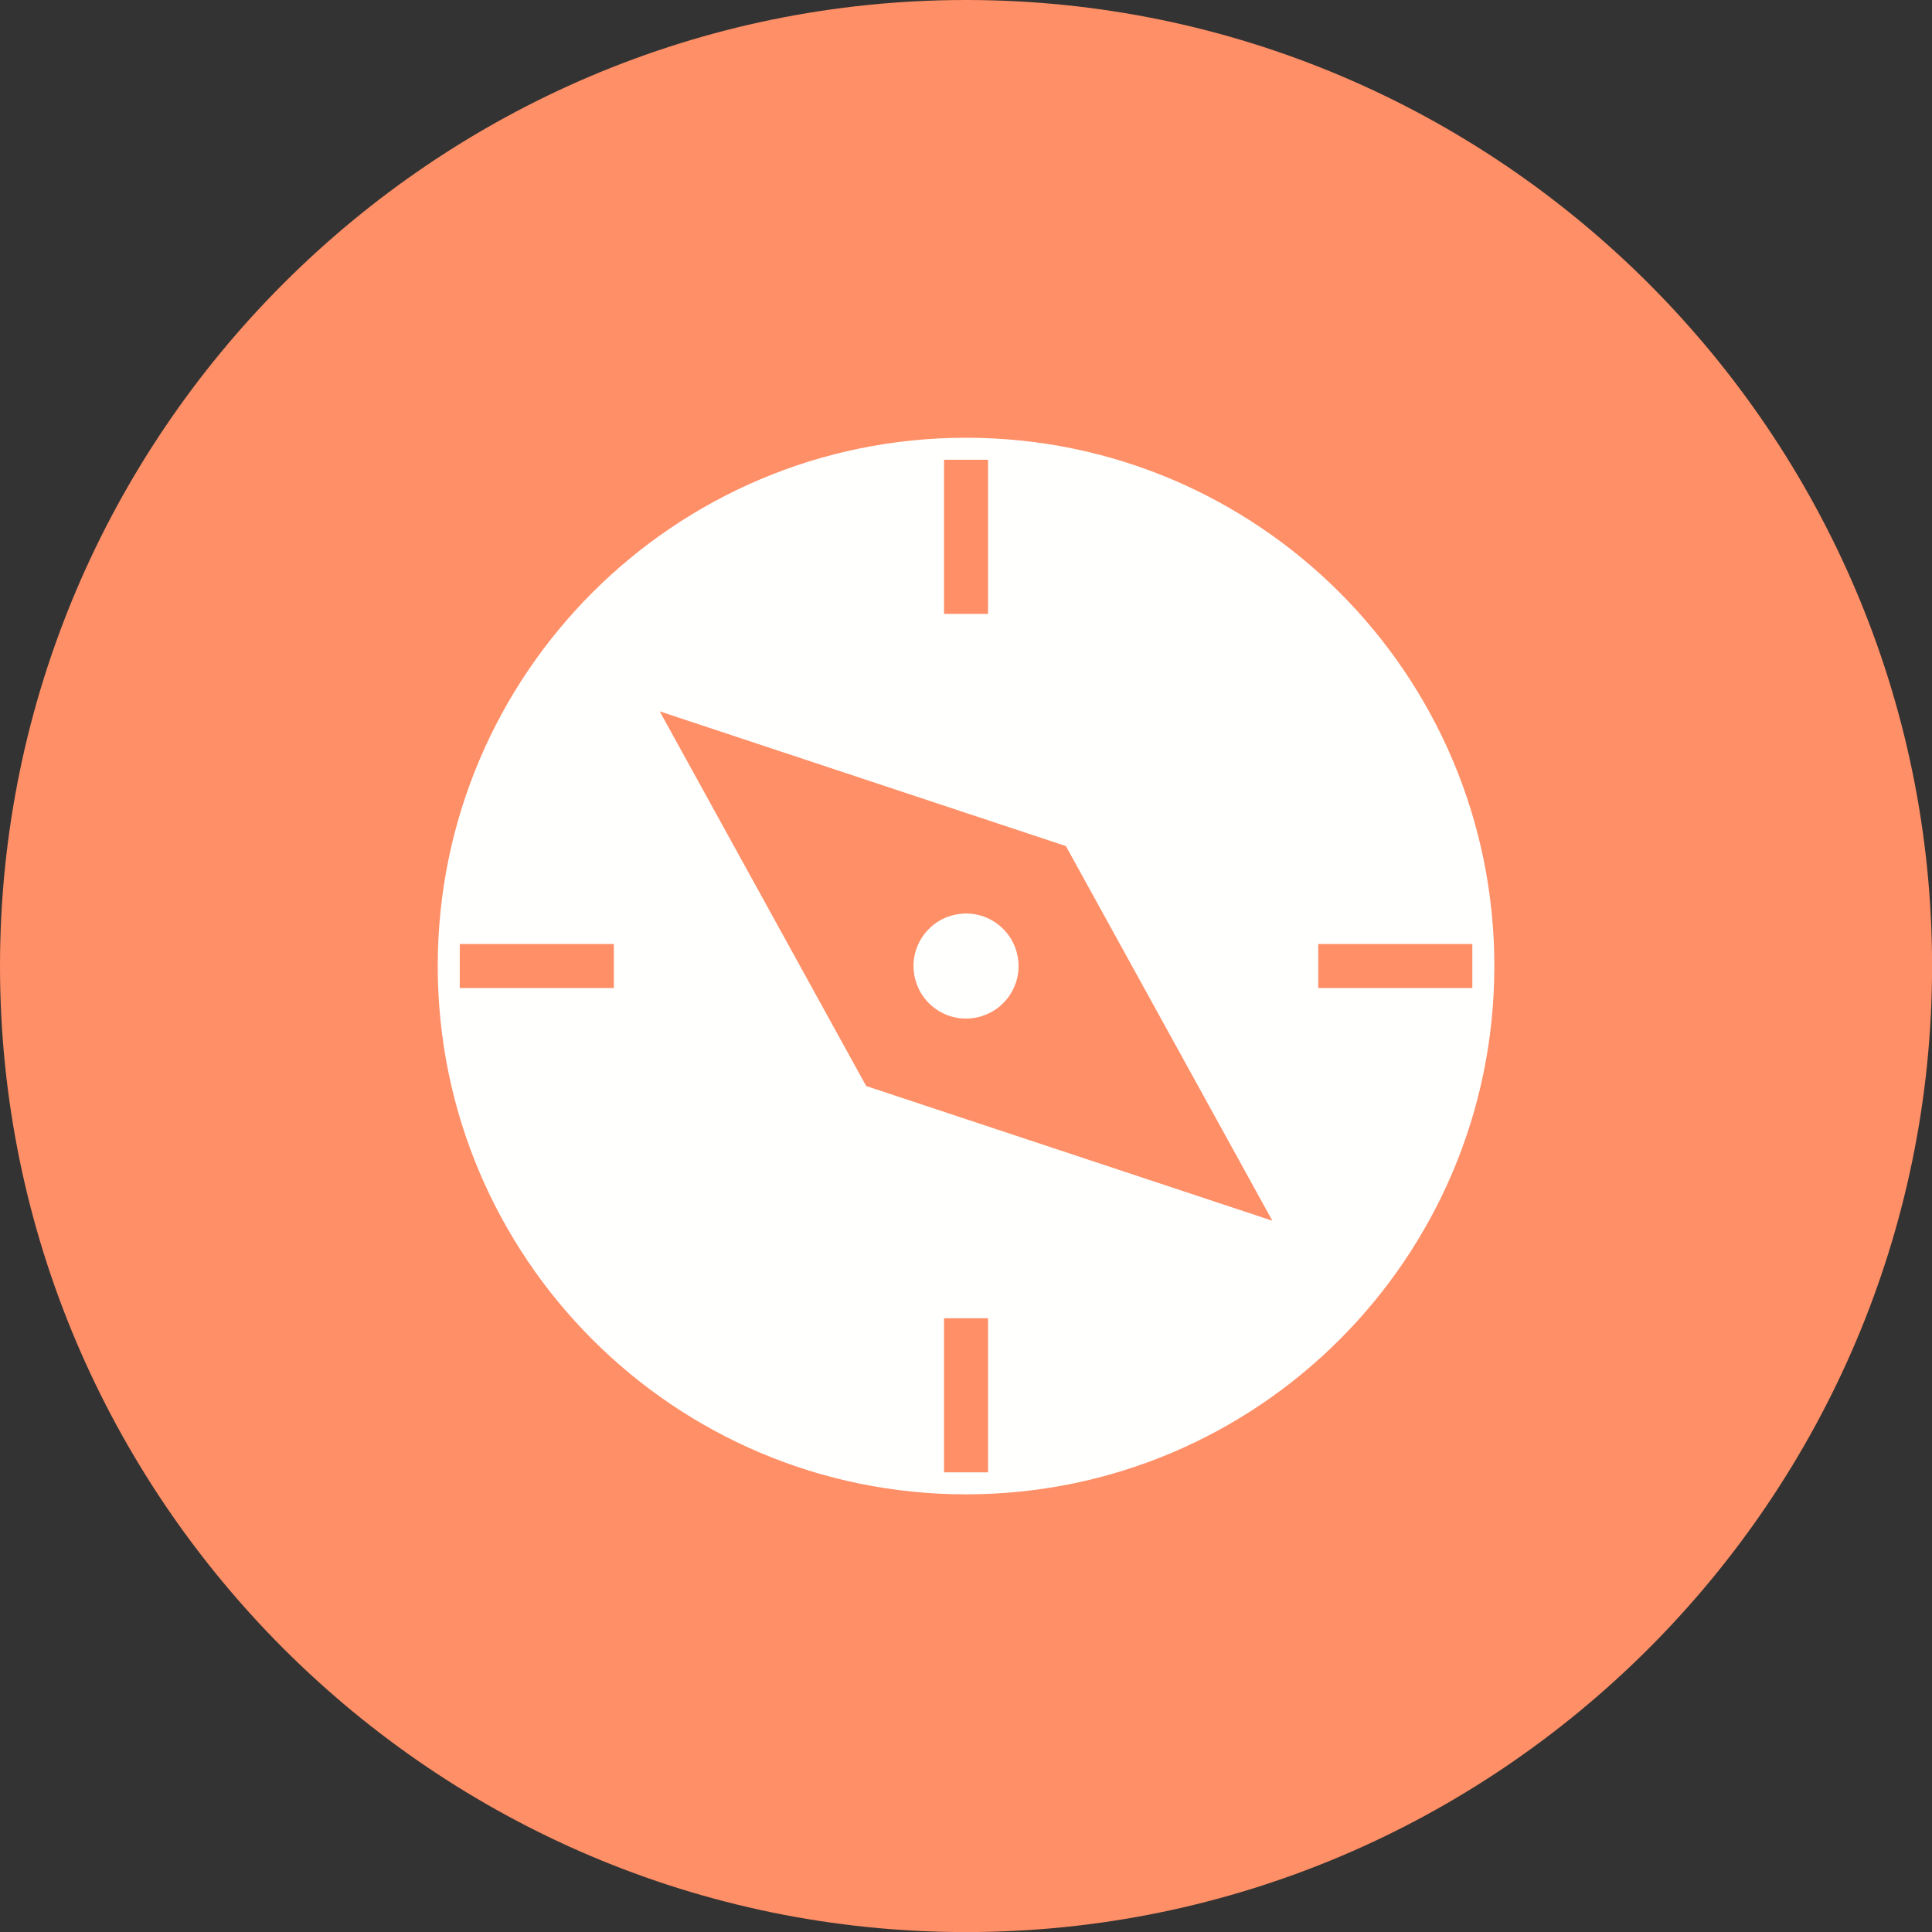
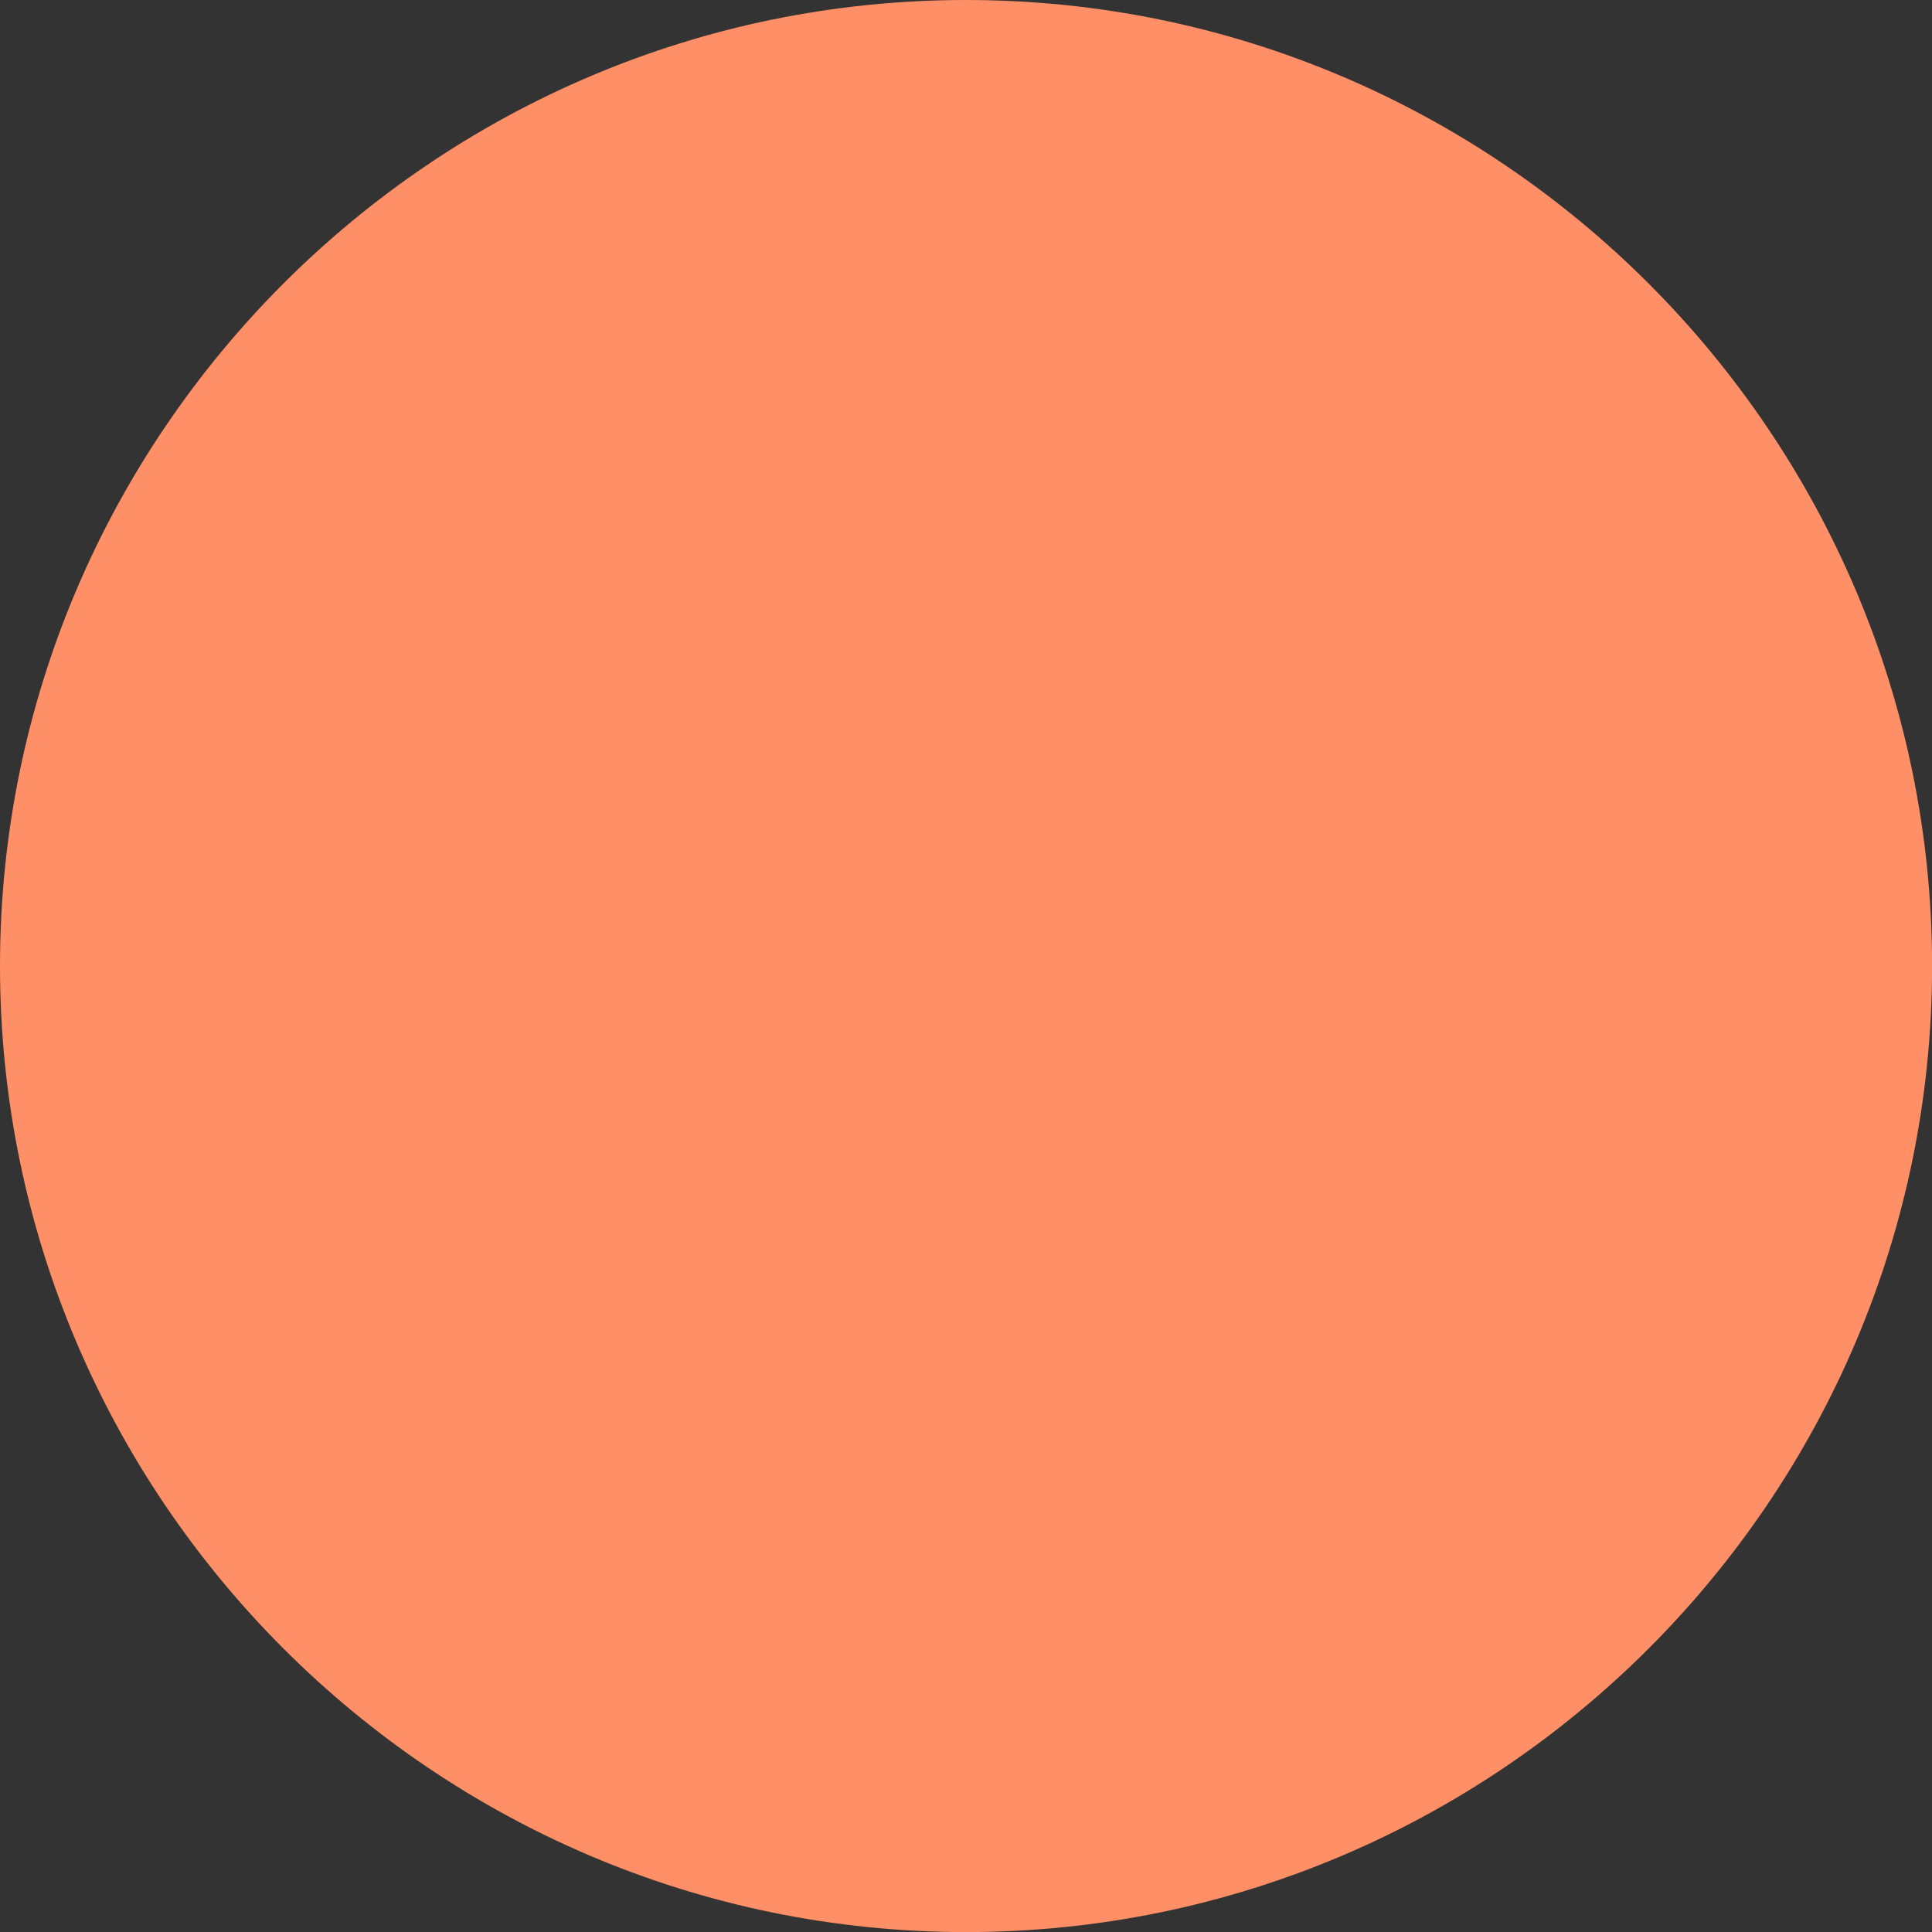
<svg xmlns="http://www.w3.org/2000/svg" fill="#000000" height="491.5" preserveAspectRatio="xMidYMid meet" version="1" viewBox="0.0 0.0 491.5 491.5" width="491.5" zoomAndPan="magnify">
  <rect x="0.0" y="0.0" width="491.5" height="491.5" fill="#333333" stroke="none" />
  <defs>
    <clipPath id="a">
      <path d="M 0 0 L 491.52 0 L 491.52 491.52 L 0 491.52 Z M 0 0" />
    </clipPath>
  </defs>
  <g>
    <g clip-path="url(#a)" id="change1_1">
      <path d="M 245.762 491.52 C 381.121 491.52 491.52 381.121 491.52 245.762 C 491.52 110.398 381.121 0 245.762 0 C 110.398 0 0 110.398 0 245.762 C 0 381.121 110.398 491.52 245.762 491.52" fill="#ff8f66" fill-rule="evenodd" />
    </g>
    <g id="change2_1">
-       <path d="M 340.797 150.727 C 316.473 126.402 282.871 111.359 245.762 111.359 C 208.648 111.359 175.047 126.402 150.727 150.727 C 126.402 175.047 111.359 208.648 111.359 245.762 C 111.359 282.875 126.402 316.473 150.727 340.797 C 175.047 365.117 208.648 380.16 245.762 380.16 C 282.871 380.16 316.473 365.117 340.797 340.797 C 365.117 316.473 380.16 282.875 380.16 245.762 C 380.16 208.648 365.117 175.047 340.797 150.727 Z M 174.703 193.438 L 167.832 180.969 L 181.352 185.453 L 269.066 214.547 L 271.164 215.242 L 272.215 217.148 L 316.816 298.086 L 323.688 310.555 L 310.168 306.07 L 222.453 276.977 L 220.355 276.281 L 219.305 274.375 Z M 116.961 251.359 L 116.961 240.16 L 156.16 240.16 L 156.16 251.359 Z M 240.16 335.359 L 251.359 335.359 L 251.359 374.562 L 240.16 374.562 Z M 335.359 251.359 L 335.359 240.16 L 374.559 240.16 L 374.559 251.359 Z M 240.16 116.961 L 251.359 116.961 L 251.359 156.16 L 240.16 156.16 L 240.16 116.961" fill="#fffffe" fill-rule="evenodd" />
-     </g>
+       </g>
    <g id="change2_2">
-       <path d="M 235.746 236.906 L 235.488 237.219 C 233.129 240.059 232.141 243.578 232.453 246.977 C 232.754 250.262 234.262 253.43 236.906 255.77 L 236.902 255.773 L 237.219 256.035 C 240.055 258.395 243.578 259.383 246.977 259.07 C 250.258 258.766 253.43 257.258 255.766 254.613 L 255.77 254.617 L 256.031 254.305 C 258.395 251.465 259.379 247.941 259.066 244.543 C 258.766 241.262 257.258 238.094 254.613 235.754 L 254.617 235.75 L 254.301 235.488 C 251.465 233.129 247.941 232.141 244.543 232.453 C 241.262 232.758 238.09 234.262 235.754 236.91 L 235.746 236.902 L 235.746 236.906" fill="#fffffe" />
-     </g>
+       </g>
  </g>
</svg>